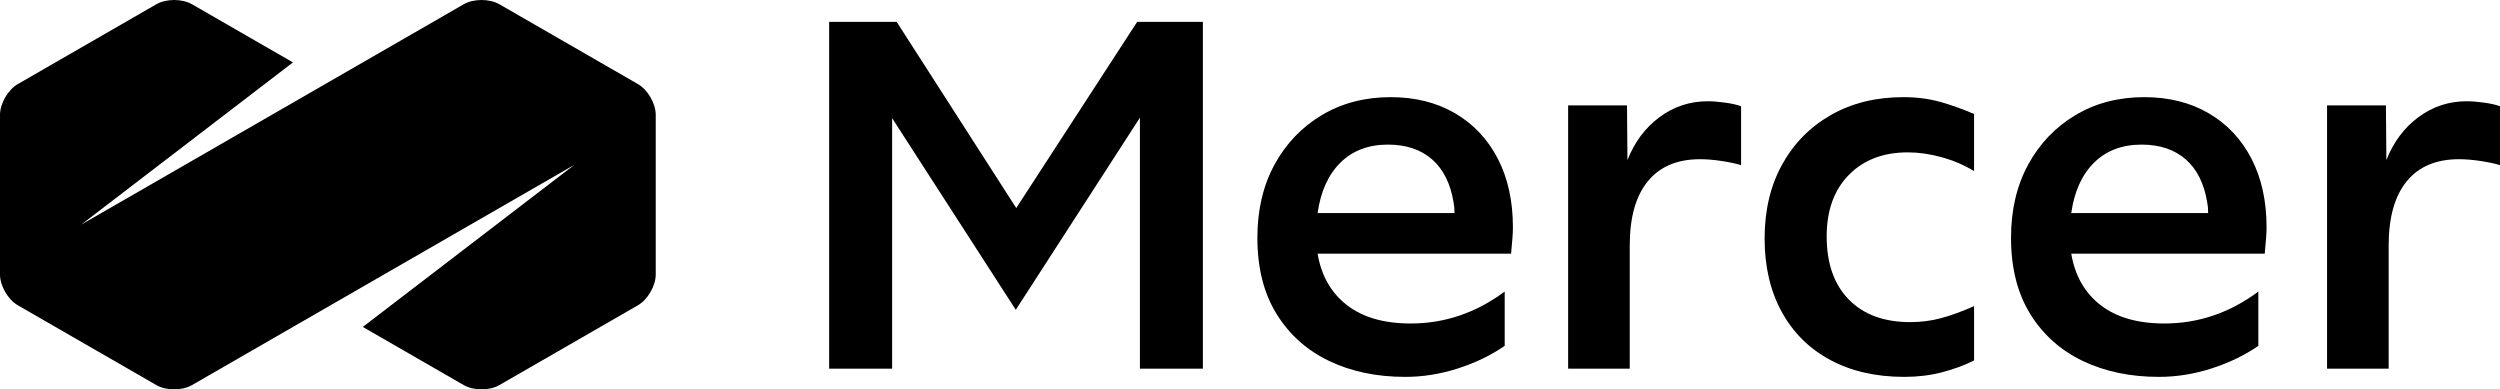
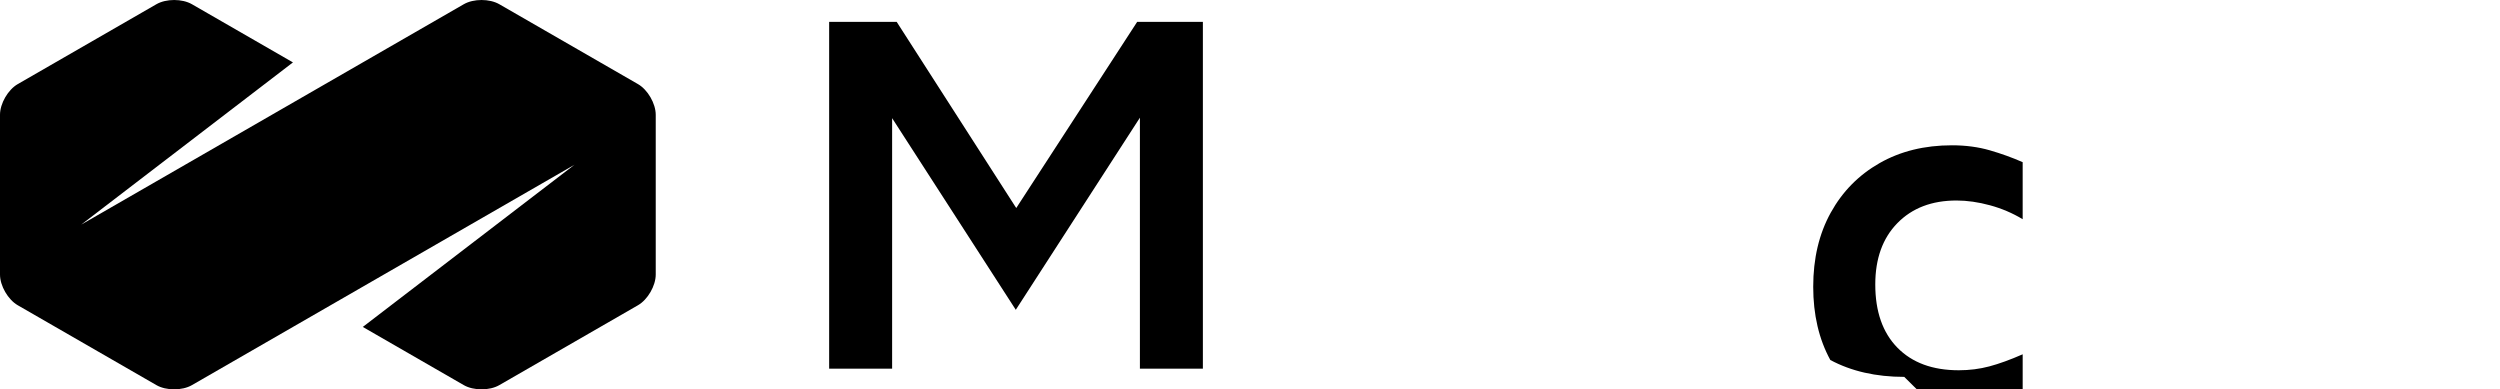
<svg xmlns="http://www.w3.org/2000/svg" id="Mercer" viewBox="0 0 947.789 147.606">
  <g>
    <path d="m314.343,139.768V8.289h25.604l45.326,70.584,45.846-70.584h24.911v131.48h-23.874V44.618l-47.056,72.834-46.883-72.66v94.977h-23.874v-0Z" />
-     <path d="m532.744,142.881c-10.842,0-20.474-2.018-28.891-6.055-8.421-4.035-15.051-9.975-19.896-17.818-4.844-7.842-7.266-17.473-7.266-28.891,0-10.494,2.162-19.723,6.487-27.681s10.294-14.213,17.905-18.771c7.612-4.555,16.319-6.833,26.123-6.833,9.342,0,17.5,2.049,24.479,6.141,6.977,4.096,12.37,9.834,16.176,17.214,3.806,7.383,5.709,16.032,5.709,25.949,0,1.385-.06,2.742-.173,4.066-.116,1.328-.289,3.316-.52,5.969h-73.352c1.384,8.305,5.074,14.791,11.072,19.463,5.995,4.67,14.069,7.006,24.22,7.006,12.915,0,24.796-4.035,35.638-12.109v20.586c-5.189,3.576-11.102,6.432-17.732,8.564-6.633,2.133-13.294,3.199-19.981,3.199Zm-6.574-88.057c-7.382,0-13.38,2.279-17.991,6.834-4.614,4.558-7.499,10.929-8.65,19.116h51.9c0-1.497-.116-2.824-.347-3.979-1.154-7.15-3.865-12.6-8.131-16.349-4.269-3.747-9.861-5.623-16.781-5.623Z" />
-     <path d="m594.504,139.768V39.947h22.317l.173,20.761c2.651-6.804,6.688-12.224,12.11-16.263,5.419-4.035,11.531-6.055,18.338-6.055,1.844,0,4.035.173,6.574.519,2.535.347,4.555.809,6.055,1.385v22.316c-1.847-.575-4.269-1.095-7.267-1.557-3-.46-5.768-.692-8.304-.692-8.649,0-15.254,2.798-19.809,8.391-4.558,5.596-6.833,13.697-6.833,24.306v46.711h-23.355Z" />
-     <path d="m721.93,142.881c-10.726,0-20.067-2.135-28.025-6.4s-14.1-10.35-18.425-18.252c-4.325-7.898-6.487-17.154-6.487-27.766,0-10.727,2.219-20.096,6.66-28.112,4.438-8.016,10.61-14.273,18.512-18.771,7.898-4.498,17.04-6.747,27.42-6.747,5.19,0,9.975.635,14.359,1.902,4.382,1.271,8.533,2.769,12.456,4.498v21.625c-3.807-2.306-7.932-4.065-12.37-5.276-4.441-1.211-8.68-1.816-12.715-1.816-9.343,0-16.812,2.854-22.404,8.563-5.595,5.709-8.39,13.467-8.39,23.269,0,10.266,2.795,18.252,8.39,23.961,5.593,5.709,13.349,8.562,23.269,8.562,4.036,0,7.898-.488,11.592-1.471,3.689-.979,7.898-2.508,12.629-4.584v20.588c-3.692,1.846-7.758,3.344-12.197,4.498-4.44,1.15-9.198,1.729-14.272,1.729Z" />
-     <path d="m818.463,142.881c-10.842,0-20.474-2.018-28.891-6.055-8.421-4.035-15.051-9.975-19.896-17.818-4.844-7.842-7.266-17.473-7.266-28.891,0-10.494,2.162-19.723,6.487-27.681s10.294-14.213,17.905-18.771c7.612-4.555,16.319-6.833,26.123-6.833,9.342,0,17.5,2.049,24.479,6.141,6.977,4.096,12.37,9.834,16.176,17.214,3.806,7.383,5.709,16.032,5.709,25.949,0,1.385-.06,2.742-.173,4.066-.116,1.328-.289,3.316-.52,5.969h-73.352c1.384,8.305,5.074,14.791,11.072,19.463,5.995,4.67,14.069,7.006,24.22,7.006,12.915,0,24.796-4.035,35.638-12.109v20.586c-5.189,3.576-11.102,6.432-17.732,8.564-6.633,2.133-13.294,3.199-19.981,3.199Zm-6.574-88.057c-7.382,0-13.38,2.279-17.991,6.834-4.614,4.558-7.499,10.929-8.65,19.116h51.9c0-1.497-.116-2.824-.347-3.979-1.154-7.15-3.865-12.6-8.131-16.349-4.269-3.747-9.861-5.623-16.781-5.623Z" />
-     <path d="m882.222,139.768V39.947h22.317l.173,20.761c2.651-6.804,6.688-12.224,12.11-16.263,5.419-4.035,11.531-6.055,18.338-6.055,1.843,0,4.034.173,6.573.519,2.535.347,4.555.809,6.055,1.385v22.316c-1.844-.575-4.266-1.095-7.266-1.557-3-.46-5.768-.692-8.304-.692-8.649,0-15.254,2.798-19.809,8.391-4.558,5.596-6.833,13.697-6.833,24.306v46.711h-23.355Z" />
+     <path d="m721.93,142.881c-10.726,0-20.067-2.135-28.025-6.4c-4.325-7.898-6.487-17.154-6.487-27.766,0-10.727,2.219-20.096,6.66-28.112,4.438-8.016,10.61-14.273,18.512-18.771,7.898-4.498,17.04-6.747,27.42-6.747,5.19,0,9.975.635,14.359,1.902,4.382,1.271,8.533,2.769,12.456,4.498v21.625c-3.807-2.306-7.932-4.065-12.37-5.276-4.441-1.211-8.68-1.816-12.715-1.816-9.343,0-16.812,2.854-22.404,8.563-5.595,5.709-8.39,13.467-8.39,23.269,0,10.266,2.795,18.252,8.39,23.961,5.593,5.709,13.349,8.562,23.269,8.562,4.036,0,7.898-.488,11.592-1.471,3.689-.979,7.898-2.508,12.629-4.584v20.588c-3.692,1.846-7.758,3.344-12.197,4.498-4.44,1.15-9.198,1.729-14.272,1.729Z" />
  </g>
  <path d="m241.867,31.885L189.296,1.6c-3.702-2.133-9.761-2.133-13.463,0L30.801,85.148,111.058,23.66,72.764,1.6c-3.702-2.133-9.761-2.133-13.463,0L6.729,31.885C3.027,34.017-.003,39.258,0,43.527v60.544c-.003,4.277,3.027,9.518,6.729,11.651l52.571,30.285c3.702,2.133,9.761,2.133,13.463,0L217.796,62.458l-80.257,61.489,38.294,22.06c3.702,2.133,9.761,2.133,13.463,0l52.571-30.285c3.702-2.133,6.732-7.374,6.732-11.647v-60.544c0-4.273-3.029-9.514-6.732-11.647Z" />
</svg>